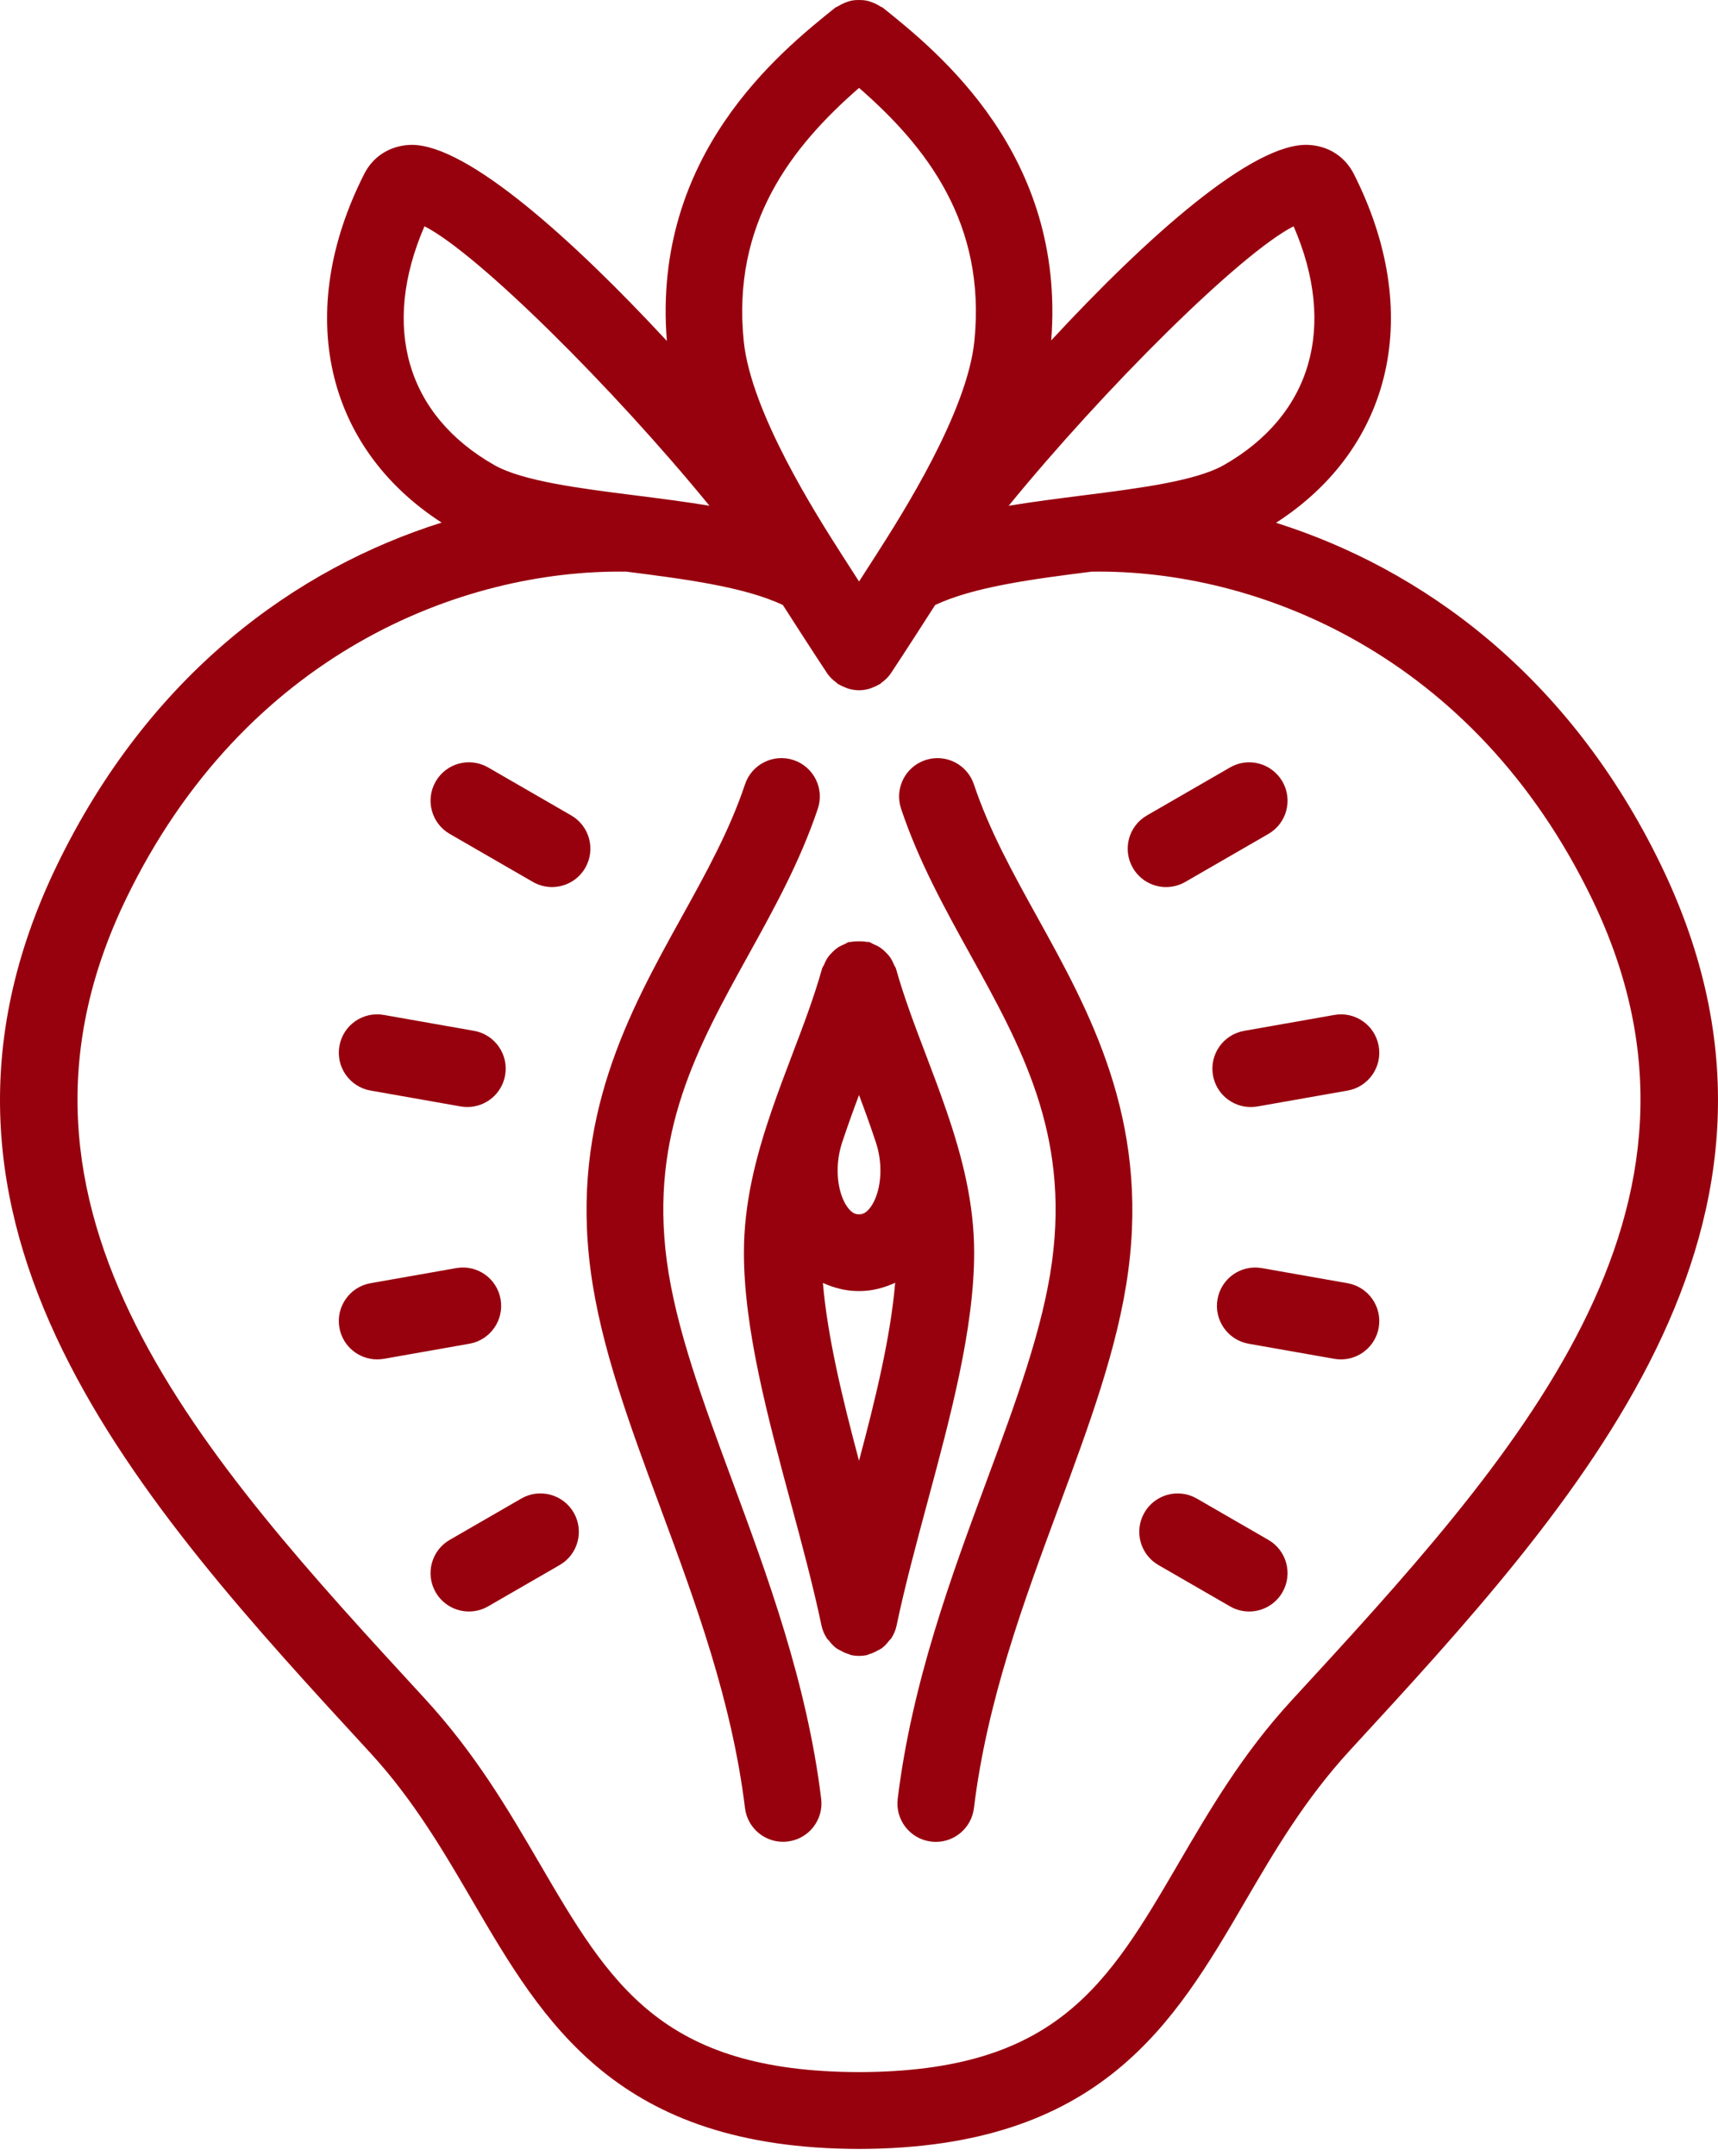
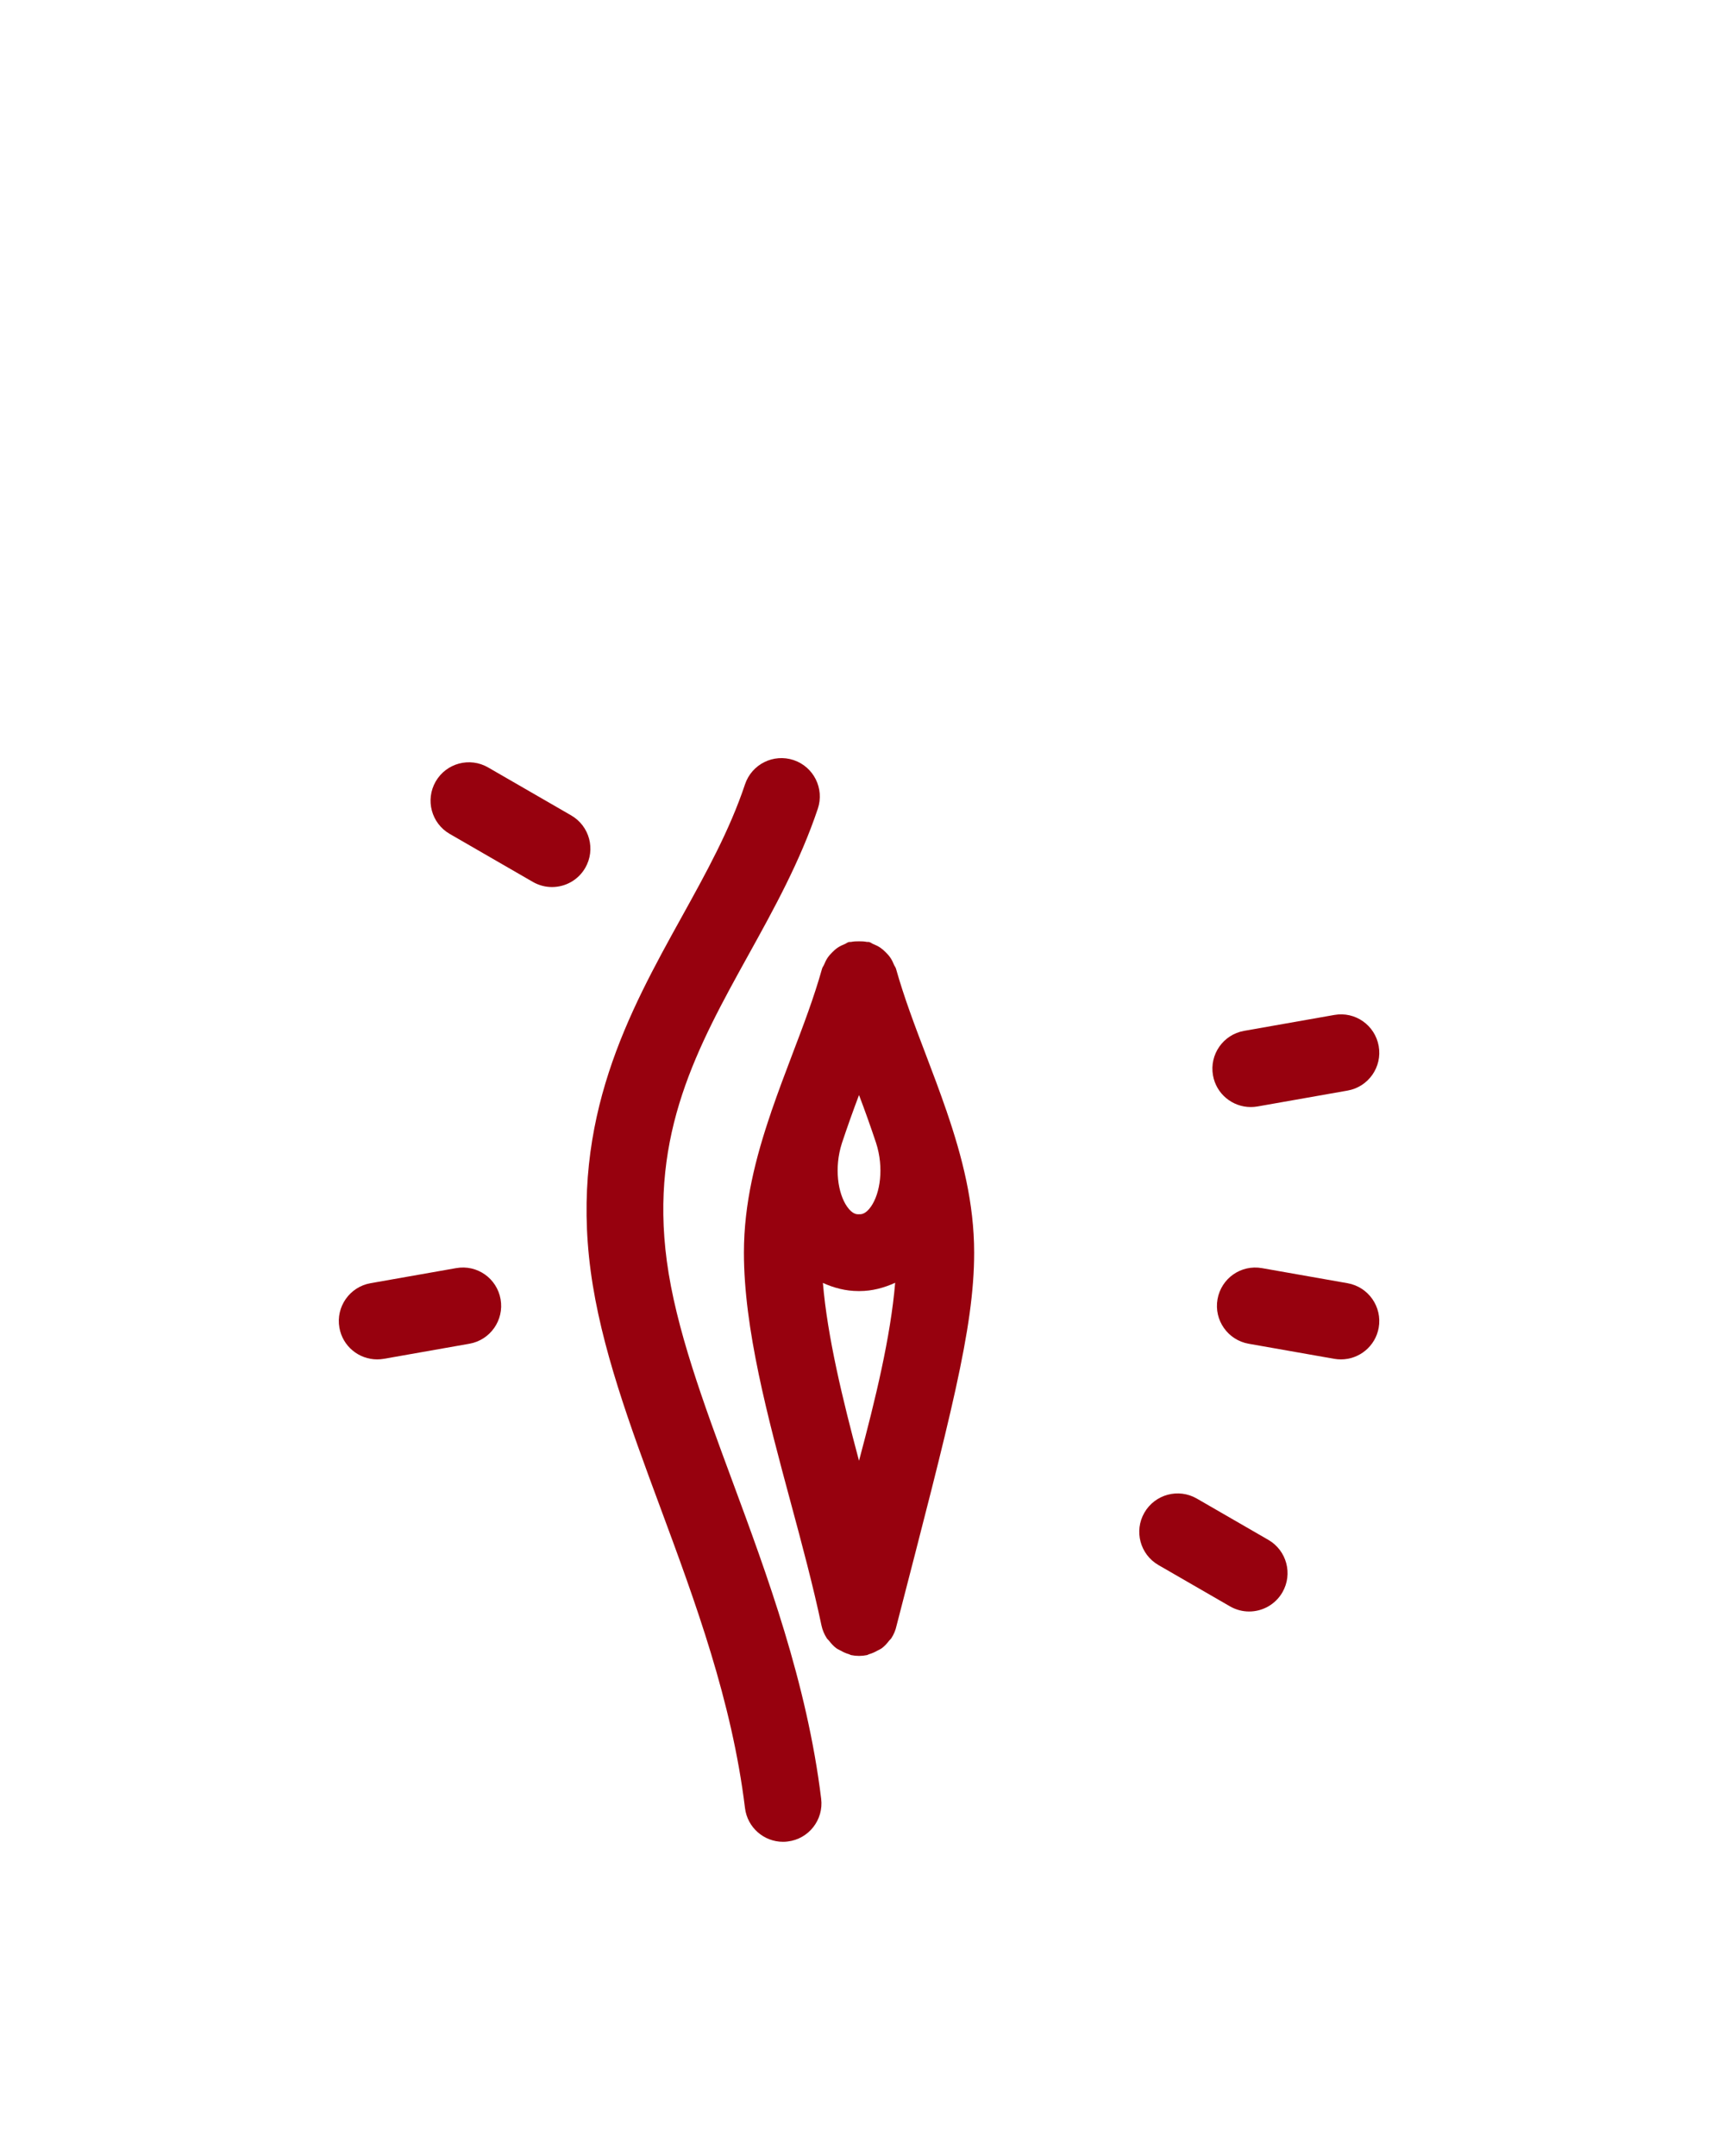
<svg xmlns="http://www.w3.org/2000/svg" width="216" height="271" viewBox="0 0 216 271" fill="none">
-   <path d="M208.856 108.806C197.178 84.646 178.577 71.448 160.434 65.721C175.132 56.244 179.021 39.278 170.215 21.873C169.11 19.697 167.054 18.36 164.569 18.22C157.591 17.801 144.163 29.84 132.167 42.791C134 19.46 117.951 6.543 111.022 0.989C110.902 0.893 110.757 0.869 110.636 0.787C110.356 0.603 110.077 0.458 109.768 0.338C109.488 0.227 109.218 0.13 108.923 0.077C108.61 0.014 108.306 0 107.982 0C107.683 0 107.403 0.014 107.109 0.072C106.8 0.13 106.511 0.232 106.211 0.352C105.917 0.473 105.647 0.608 105.377 0.782C105.251 0.864 105.102 0.888 104.981 0.989C98.047 6.548 81.969 19.485 83.841 42.858C72.01 30.105 58.788 18.211 51.777 18.211C51.661 18.211 51.55 18.211 51.434 18.22C48.949 18.365 46.889 19.697 45.789 21.873C36.987 39.264 40.862 56.21 55.522 65.697C37.354 71.415 18.834 84.631 7.143 108.811C-14.643 153.87 17.705 189.018 46.541 220.339C51.975 226.24 55.787 232.769 59.473 239.085C68.371 254.323 77.568 270.083 107.987 270.15C107.987 270.15 107.992 270.15 107.997 270.15C108.002 270.15 108.002 270.15 108.006 270.15C138.425 270.083 147.622 254.328 156.52 239.085C160.207 232.769 164.019 226.24 169.746 220.015C198.293 189.008 230.637 153.865 208.856 108.806ZM162.644 28.445C168.106 41.063 164.921 52.171 153.876 58.464C150.32 60.485 143.116 61.397 136.148 62.28C133.031 62.676 129.875 63.077 126.816 63.583C138.908 48.779 155.927 31.866 162.644 28.445ZM108.006 11.05C116.48 18.428 124.002 28.054 122.507 42.868C121.604 51.829 113.382 64.712 110.236 69.634L110.231 69.639C110.221 69.658 110.202 69.683 110.192 69.702C109.372 70.985 108.663 72.09 108.006 73.104C107.355 72.09 106.641 70.985 105.821 69.702C102.703 64.823 94.409 51.867 93.506 42.863C92.01 28.059 99.533 18.428 108.006 11.05ZM53.369 28.445C60.081 31.866 77.105 48.784 89.197 63.578C86.138 63.072 82.982 62.671 79.865 62.276C72.897 61.397 65.693 60.485 62.137 58.459C51.092 52.171 47.902 41.063 53.369 28.445ZM162.359 213.796C156.221 220.469 152.139 227.456 148.192 234.211C139.304 249.435 132.881 260.437 108.002 260.49C83.122 260.437 76.7 249.435 67.811 234.211C63.864 227.456 59.787 220.464 53.355 213.477C25.609 183.333 -3.087 152.162 15.843 113.009C30.748 82.185 58.016 71.559 78.751 71.864C86.075 72.79 93.579 73.769 98.428 76.057C102.129 81.833 103.91 84.516 103.973 84.607C103.977 84.612 103.977 84.617 103.982 84.622V84.626C104.31 85.124 104.735 85.505 105.193 85.838C105.246 85.876 105.271 85.934 105.328 85.973C105.386 86.011 105.454 86.021 105.512 86.06C105.782 86.224 106.062 86.349 106.356 86.455C106.482 86.504 106.602 86.561 106.733 86.595C107.128 86.701 107.538 86.769 107.949 86.774C107.963 86.774 107.978 86.779 107.997 86.779H108.002H108.006C108.021 86.779 108.035 86.774 108.055 86.774C108.47 86.769 108.875 86.706 109.271 86.595C109.401 86.561 109.522 86.499 109.647 86.455C109.941 86.349 110.221 86.224 110.492 86.06C110.549 86.026 110.617 86.011 110.675 85.973C110.728 85.934 110.757 85.876 110.81 85.838C111.268 85.51 111.688 85.124 112.021 84.626V84.622C112.026 84.617 112.026 84.612 112.031 84.607C112.094 84.516 113.874 81.833 117.575 76.057C122.425 73.769 129.928 72.785 137.253 71.864C157.92 71.54 185.26 82.18 200.16 113.009C219.09 152.157 190.404 183.328 162.359 213.796Z" fill="#97010E" />
  <path d="M159.469 193.583L150.475 188.39C148.158 187.054 145.215 187.855 143.883 190.157C142.551 192.468 143.343 195.416 145.649 196.748L154.644 201.94C155.406 202.379 156.236 202.587 157.051 202.587C158.721 202.587 160.342 201.718 161.235 200.174C162.567 197.867 161.775 194.919 159.469 193.583Z" fill="#97010E" />
  <path d="M169.424 161.316L158.668 159.42C156.019 158.952 153.539 160.708 153.075 163.333C152.612 165.958 154.369 168.462 156.989 168.926L167.749 170.822C168.034 170.87 168.314 170.894 168.594 170.894C170.895 170.894 172.927 169.249 173.342 166.909C173.8 164.284 172.049 161.779 169.424 161.316Z" fill="#97010E" />
  <path d="M167.749 127.594L156.419 129.592C153.794 130.055 152.042 132.56 152.505 135.185C152.916 137.525 154.952 139.17 157.254 139.17C157.533 139.17 157.813 139.146 158.098 139.098L169.428 137.1C172.053 136.637 173.804 134.133 173.341 131.508C172.878 128.883 170.388 127.121 167.749 127.594Z" fill="#97010E" />
-   <path d="M149.022 110.87L159.469 104.839C161.78 103.507 162.567 100.554 161.235 98.247C159.898 95.941 156.945 95.14 154.643 96.481L144.197 102.513C141.885 103.845 141.099 106.798 142.43 109.104C143.328 110.653 144.944 111.517 146.614 111.517C147.429 111.512 148.264 111.309 149.022 110.87Z" fill="#97010E" />
-   <path d="M65.539 188.389L56.544 193.581C54.233 194.913 53.447 197.866 54.778 200.173C55.676 201.721 57.292 202.585 58.962 202.585C59.777 202.585 60.612 202.378 61.37 201.939L70.364 196.747C72.675 195.415 73.462 192.462 72.13 190.155C70.794 187.849 67.841 187.052 65.539 188.389Z" fill="#97010E" />
  <path d="M62.938 163.332C62.475 160.707 59.99 158.946 57.345 159.419L46.585 161.315C43.965 161.778 42.208 164.282 42.672 166.907C43.082 169.248 45.118 170.893 47.42 170.893C47.7 170.893 47.979 170.869 48.264 170.821L59.02 168.924C61.645 168.461 63.396 165.957 62.938 163.332Z" fill="#97010E" />
-   <path d="M46.585 137.097L57.915 139.094C58.2 139.142 58.48 139.167 58.759 139.167C61.061 139.167 63.093 137.521 63.507 135.181C63.971 132.556 62.219 130.052 59.594 129.588L48.264 127.591C45.62 127.123 43.135 128.879 42.672 131.504C42.209 134.129 43.96 136.633 46.585 137.097Z" fill="#97010E" />
  <path d="M71.817 102.509L61.37 96.477C59.054 95.14 56.11 95.936 54.778 98.243C53.447 100.554 54.238 103.503 56.544 104.834L66.991 110.866C67.754 111.305 68.584 111.513 69.399 111.513C71.069 111.513 72.69 110.649 73.583 109.1C74.915 106.793 74.123 103.845 71.817 102.509Z" fill="#97010E" />
  <path d="M83.836 158.521C81.689 142.467 87.721 131.577 94.1 120.044C97.294 114.273 100.6 108.299 102.824 101.66C103.669 99.136 102.308 96.4 99.779 95.551C97.246 94.711 94.52 96.067 93.67 98.596C91.731 104.396 88.778 109.728 85.656 115.368C79.112 127.19 71.696 140.585 74.268 159.8C75.542 169.32 79.17 179.12 83.011 189.49C87.441 201.452 92.02 213.829 93.666 227.297C93.965 229.743 96.044 231.538 98.448 231.538C98.645 231.538 98.843 231.528 99.041 231.499C101.685 231.181 103.567 228.773 103.244 226.129C101.459 211.537 96.464 198.045 92.059 186.141C88.416 176.288 84.966 166.98 83.836 158.521Z" fill="#97010E" />
-   <path d="M122.444 98.602C121.595 96.073 118.864 94.708 116.335 95.557C113.807 96.401 112.446 99.137 113.29 101.666C115.51 108.305 118.82 114.274 122.015 120.05C128.398 131.583 134.425 142.473 132.278 158.527C131.149 166.986 127.699 176.294 124.051 186.152C119.64 198.056 114.646 211.548 112.866 226.14C112.542 228.784 114.424 231.192 117.073 231.51C117.271 231.539 117.469 231.549 117.667 231.549C120.07 231.549 122.15 229.754 122.449 227.307C124.094 213.835 128.678 201.468 133.103 189.501C136.944 179.127 140.573 169.331 141.847 159.806C144.414 140.596 137.002 127.197 130.459 115.374C127.337 109.729 124.384 104.402 122.444 98.602Z" fill="#97010E" />
-   <path d="M112.726 204.347C113.768 199.386 115.206 194.054 116.591 188.901C119.486 178.15 122.478 167.037 122.478 157.478C122.478 151.234 120.972 145.425 119.061 139.837C119.032 139.76 119.018 139.683 118.989 139.61C118.989 139.605 118.984 139.601 118.979 139.596C118.174 137.26 117.31 134.954 116.441 132.681C115.013 128.927 113.662 125.38 112.649 121.771C112.595 121.588 112.47 121.453 112.398 121.279C112.272 120.97 112.137 120.681 111.949 120.406C111.775 120.145 111.577 119.928 111.355 119.711C111.143 119.498 110.926 119.305 110.675 119.132C110.39 118.939 110.096 118.804 109.778 118.673C109.609 118.606 109.478 118.48 109.3 118.432C109.189 118.398 109.078 118.432 108.967 118.408C108.648 118.34 108.335 118.335 108.002 118.335C107.664 118.335 107.346 118.34 107.022 118.408C106.911 118.432 106.805 118.403 106.699 118.432C106.525 118.48 106.4 118.601 106.236 118.668C105.908 118.799 105.604 118.943 105.309 119.141C105.063 119.31 104.86 119.494 104.653 119.701C104.426 119.923 104.224 120.15 104.045 120.415C103.862 120.69 103.731 120.975 103.606 121.279C103.534 121.453 103.403 121.588 103.355 121.776C102.342 125.39 100.991 128.932 99.562 132.686C98.694 134.959 97.83 137.265 97.024 139.601C97.019 139.605 97.014 139.61 97.014 139.62C96.976 139.726 96.952 139.832 96.913 139.938C95.017 145.488 93.531 151.263 93.531 157.474C93.531 167.033 96.522 178.15 99.418 188.896C100.807 194.05 102.24 199.382 103.283 204.342C103.408 204.931 103.64 205.461 103.944 205.939C104.021 206.06 104.137 206.142 104.224 206.253C104.494 206.605 104.783 206.933 105.136 207.194C105.3 207.319 105.493 207.392 105.671 207.493C106.014 207.686 106.361 207.85 106.747 207.956C106.844 207.98 106.911 208.048 107.013 208.067C107.341 208.135 107.664 208.168 107.987 208.168C107.992 208.168 107.997 208.168 108.002 208.168H108.007H108.011C108.016 208.168 108.021 208.168 108.026 208.168C108.349 208.168 108.673 208.135 109.001 208.067C109.097 208.048 109.17 207.98 109.266 207.956C109.647 207.85 109.995 207.686 110.342 207.493C110.525 207.392 110.714 207.314 110.878 207.194C111.23 206.933 111.519 206.605 111.79 206.253C111.877 206.142 111.992 206.06 112.07 205.939C112.374 205.466 112.605 204.931 112.726 204.347ZM110.144 143.673C111.162 146.815 110.661 150.023 109.512 151.674C108.87 152.6 108.335 152.648 108.103 152.648C108.065 152.653 108.04 152.648 108.002 152.648C107.992 152.648 107.982 152.653 107.968 152.653C107.958 152.653 107.949 152.648 107.939 152.648C107.736 152.658 107.172 152.658 106.491 151.674C105.353 150.028 104.851 146.839 105.85 143.712C106.516 141.714 107.23 139.702 108.002 137.661C108.774 139.687 109.483 141.69 110.144 143.673ZM103.461 161.281C104.851 161.908 106.337 162.304 107.92 162.304C107.929 162.304 107.934 162.304 107.944 162.304C107.982 162.304 108.026 162.304 108.065 162.304C108.069 162.304 108.074 162.304 108.079 162.304C109.652 162.304 111.148 161.898 112.547 161.262C111.973 168.051 110.086 175.834 108.002 183.637C105.922 175.834 104.035 168.065 103.461 161.281Z" fill="#97010E" />
+   <path d="M112.726 204.347C119.486 178.15 122.478 167.037 122.478 157.478C122.478 151.234 120.972 145.425 119.061 139.837C119.032 139.76 119.018 139.683 118.989 139.61C118.989 139.605 118.984 139.601 118.979 139.596C118.174 137.26 117.31 134.954 116.441 132.681C115.013 128.927 113.662 125.38 112.649 121.771C112.595 121.588 112.47 121.453 112.398 121.279C112.272 120.97 112.137 120.681 111.949 120.406C111.775 120.145 111.577 119.928 111.355 119.711C111.143 119.498 110.926 119.305 110.675 119.132C110.39 118.939 110.096 118.804 109.778 118.673C109.609 118.606 109.478 118.48 109.3 118.432C109.189 118.398 109.078 118.432 108.967 118.408C108.648 118.34 108.335 118.335 108.002 118.335C107.664 118.335 107.346 118.34 107.022 118.408C106.911 118.432 106.805 118.403 106.699 118.432C106.525 118.48 106.4 118.601 106.236 118.668C105.908 118.799 105.604 118.943 105.309 119.141C105.063 119.31 104.86 119.494 104.653 119.701C104.426 119.923 104.224 120.15 104.045 120.415C103.862 120.69 103.731 120.975 103.606 121.279C103.534 121.453 103.403 121.588 103.355 121.776C102.342 125.39 100.991 128.932 99.562 132.686C98.694 134.959 97.83 137.265 97.024 139.601C97.019 139.605 97.014 139.61 97.014 139.62C96.976 139.726 96.952 139.832 96.913 139.938C95.017 145.488 93.531 151.263 93.531 157.474C93.531 167.033 96.522 178.15 99.418 188.896C100.807 194.05 102.24 199.382 103.283 204.342C103.408 204.931 103.64 205.461 103.944 205.939C104.021 206.06 104.137 206.142 104.224 206.253C104.494 206.605 104.783 206.933 105.136 207.194C105.3 207.319 105.493 207.392 105.671 207.493C106.014 207.686 106.361 207.85 106.747 207.956C106.844 207.98 106.911 208.048 107.013 208.067C107.341 208.135 107.664 208.168 107.987 208.168C107.992 208.168 107.997 208.168 108.002 208.168H108.007H108.011C108.016 208.168 108.021 208.168 108.026 208.168C108.349 208.168 108.673 208.135 109.001 208.067C109.097 208.048 109.17 207.98 109.266 207.956C109.647 207.85 109.995 207.686 110.342 207.493C110.525 207.392 110.714 207.314 110.878 207.194C111.23 206.933 111.519 206.605 111.79 206.253C111.877 206.142 111.992 206.06 112.07 205.939C112.374 205.466 112.605 204.931 112.726 204.347ZM110.144 143.673C111.162 146.815 110.661 150.023 109.512 151.674C108.87 152.6 108.335 152.648 108.103 152.648C108.065 152.653 108.04 152.648 108.002 152.648C107.992 152.648 107.982 152.653 107.968 152.653C107.958 152.653 107.949 152.648 107.939 152.648C107.736 152.658 107.172 152.658 106.491 151.674C105.353 150.028 104.851 146.839 105.85 143.712C106.516 141.714 107.23 139.702 108.002 137.661C108.774 139.687 109.483 141.69 110.144 143.673ZM103.461 161.281C104.851 161.908 106.337 162.304 107.92 162.304C107.929 162.304 107.934 162.304 107.944 162.304C107.982 162.304 108.026 162.304 108.065 162.304C108.069 162.304 108.074 162.304 108.079 162.304C109.652 162.304 111.148 161.898 112.547 161.262C111.973 168.051 110.086 175.834 108.002 183.637C105.922 175.834 104.035 168.065 103.461 161.281Z" fill="#97010E" />
</svg>